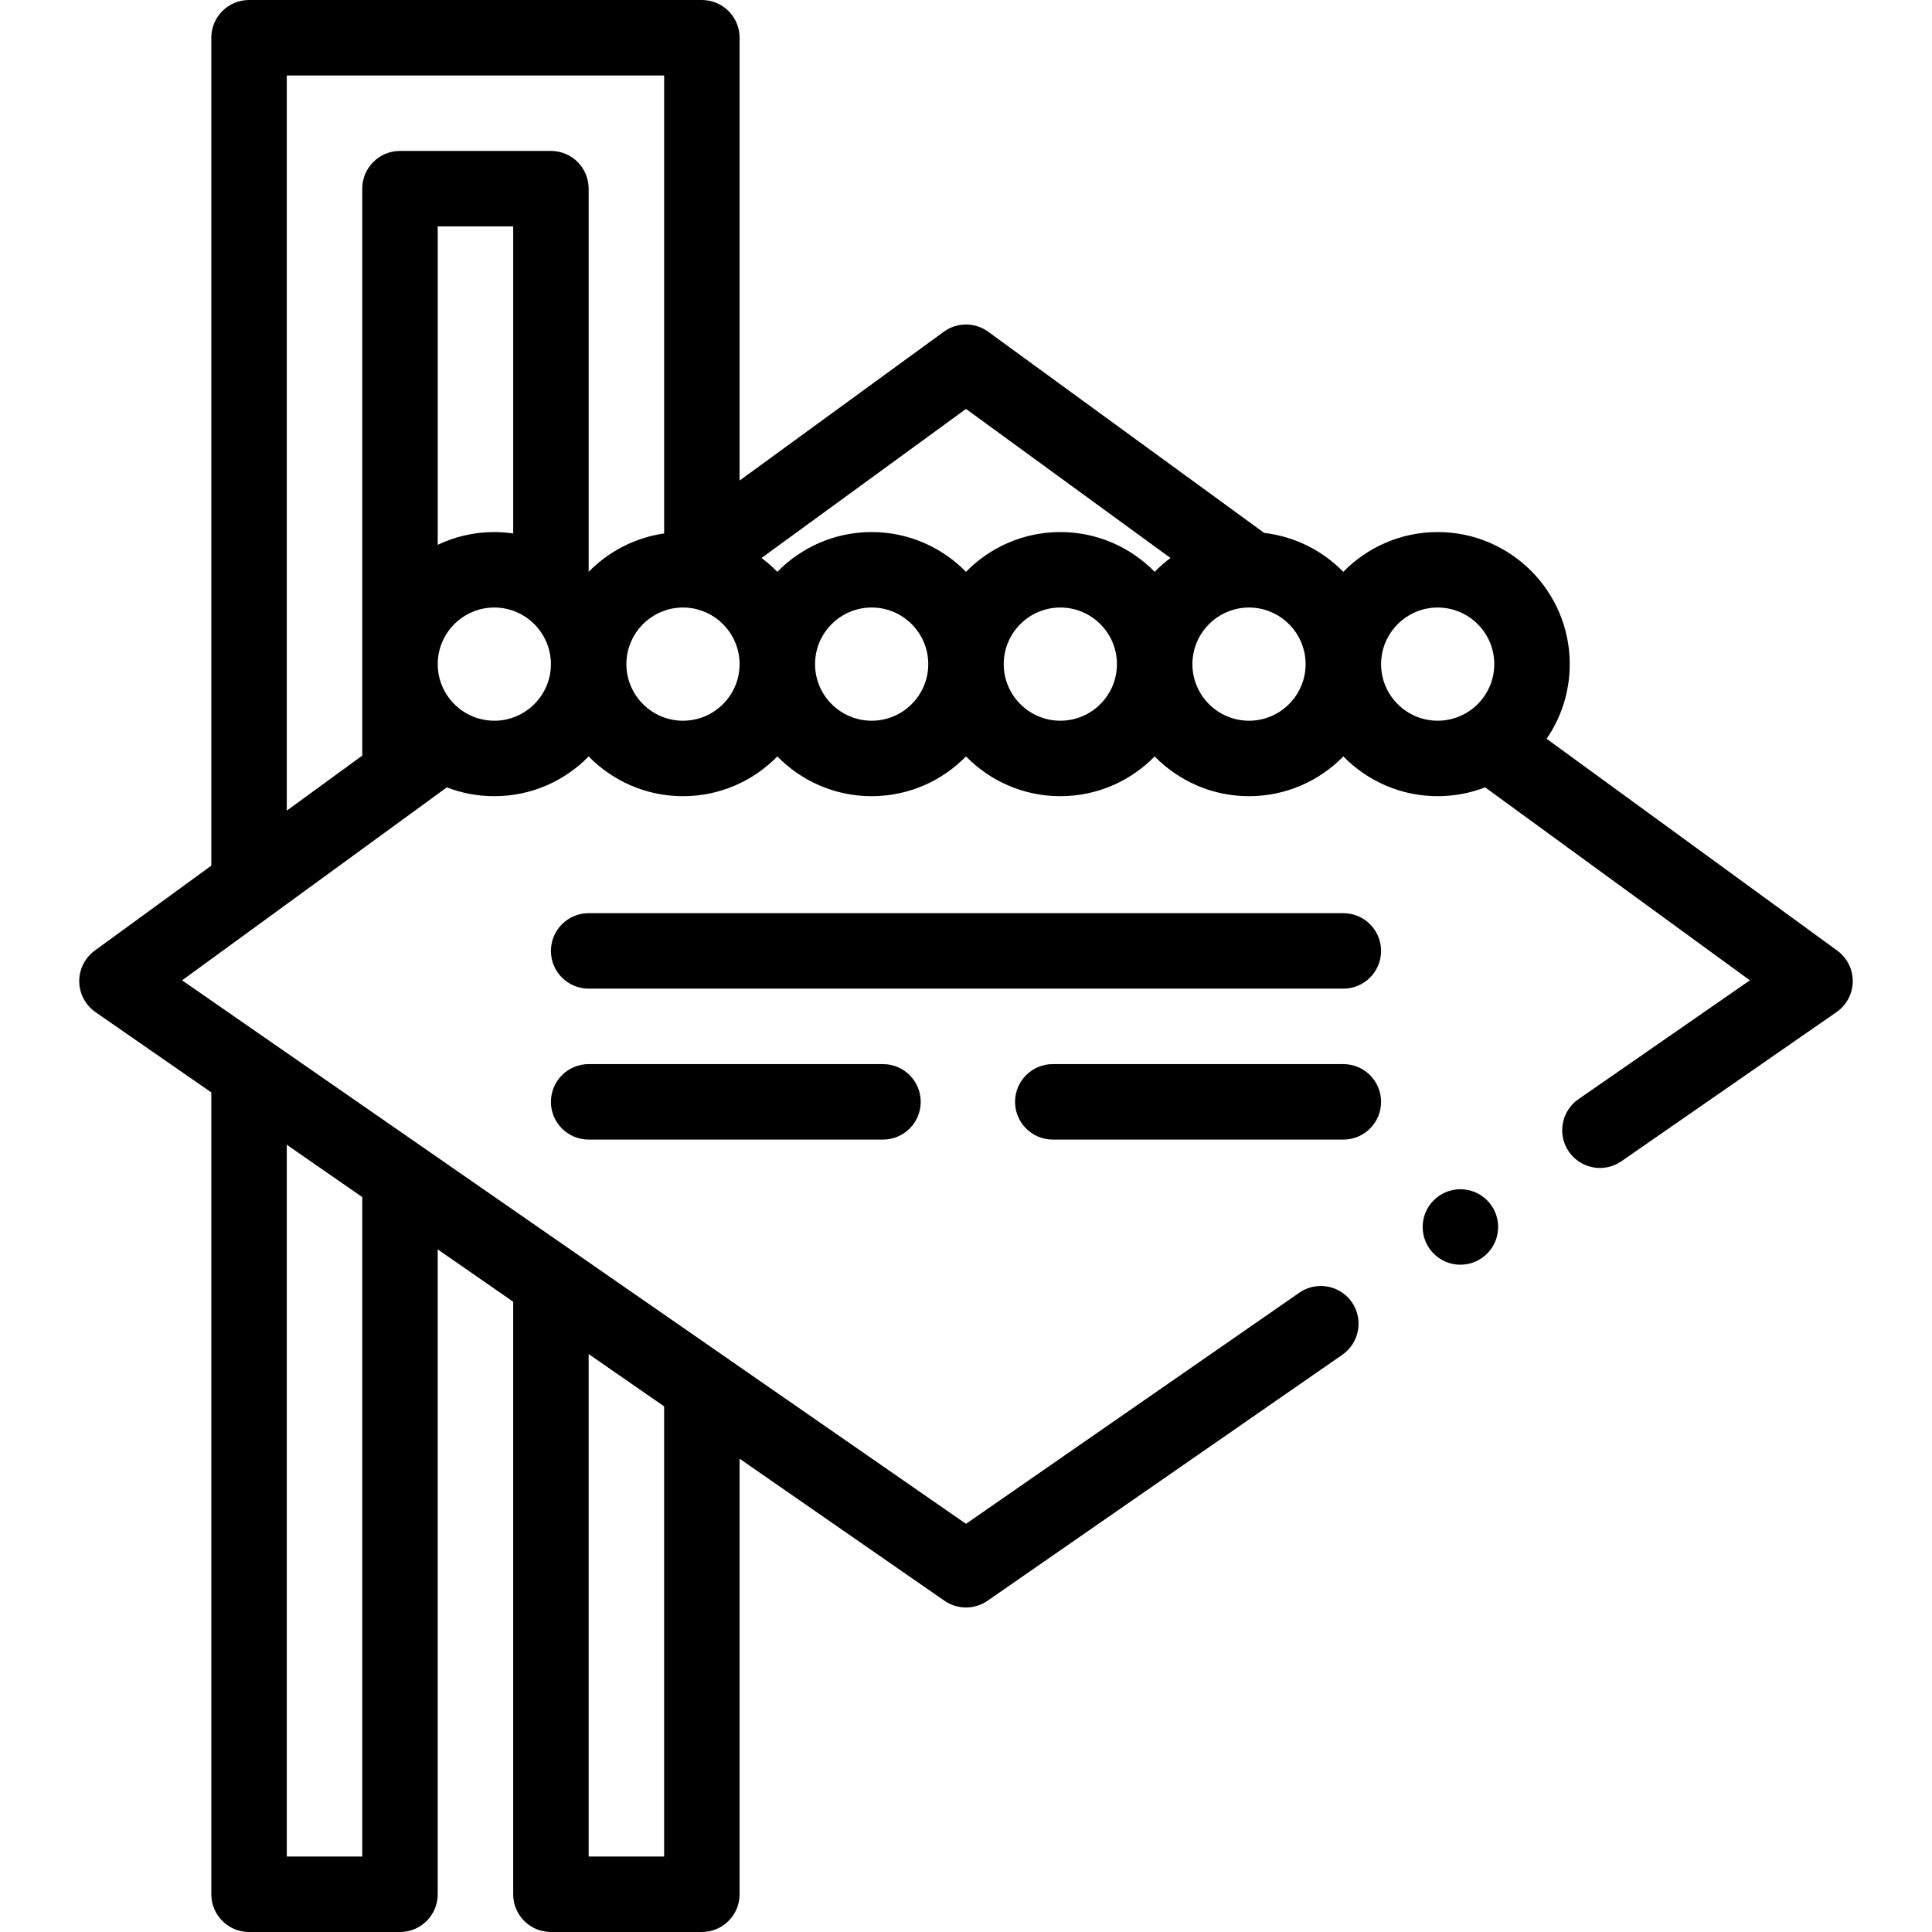
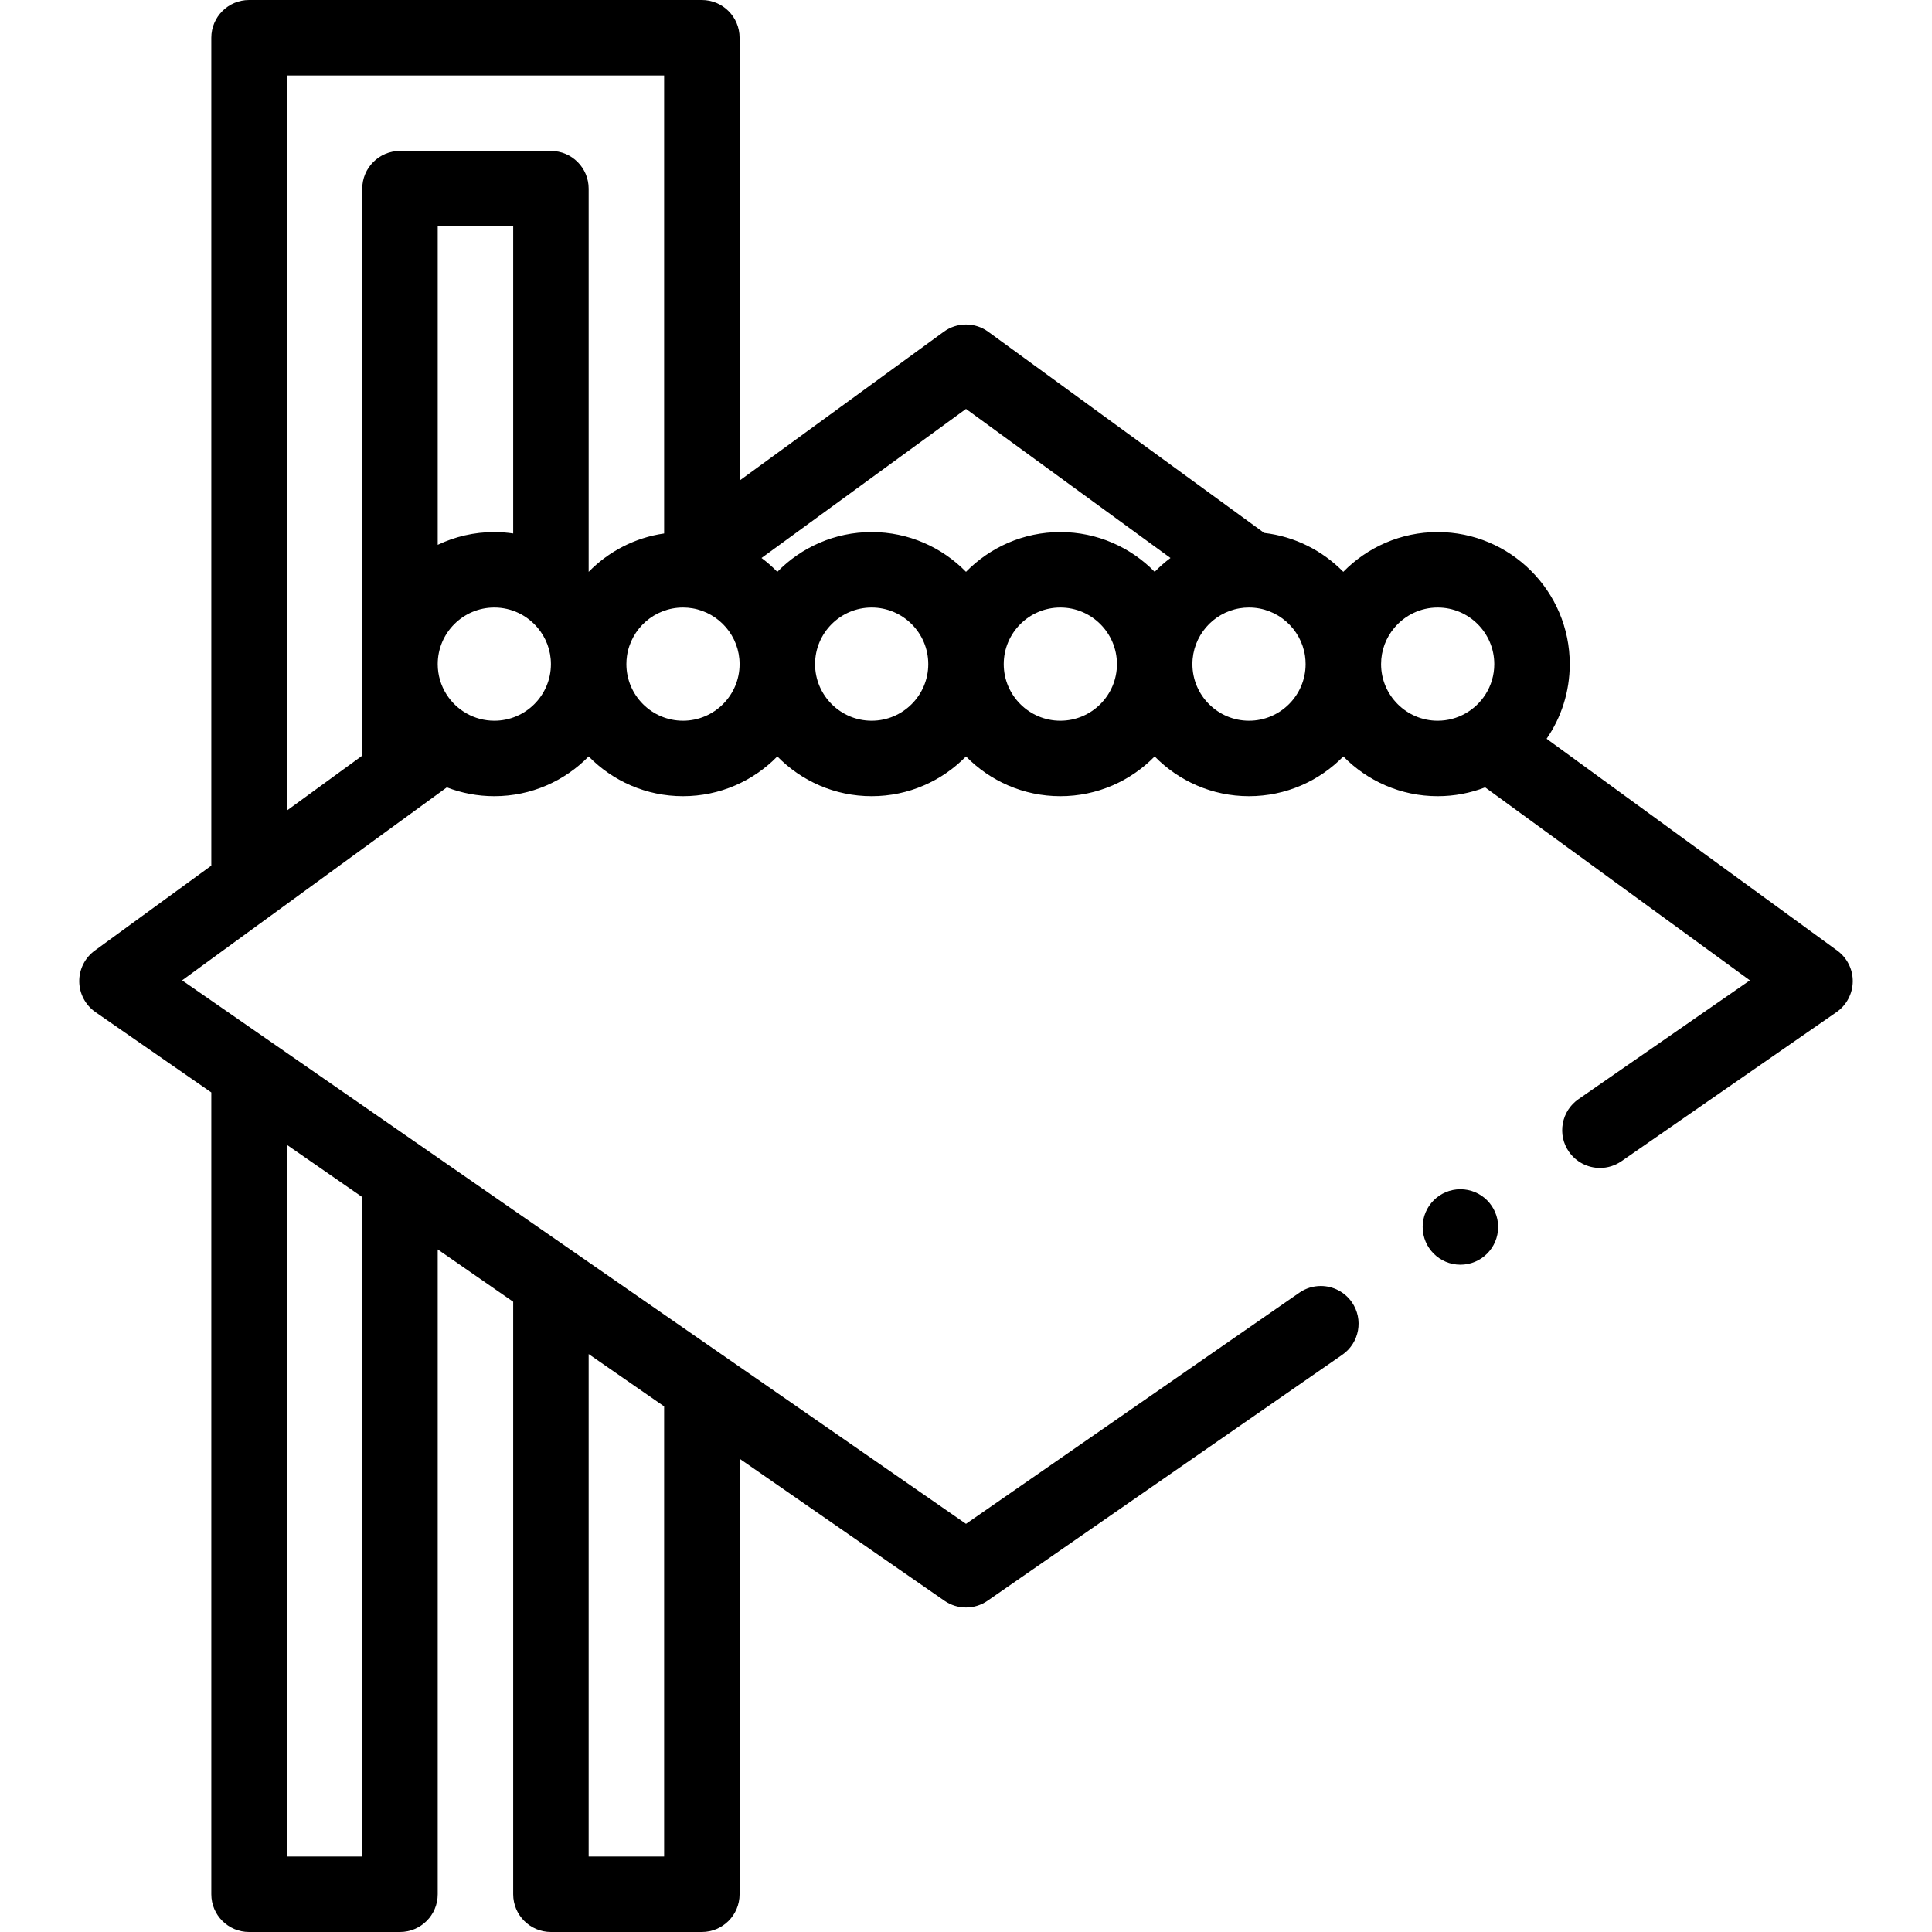
<svg xmlns="http://www.w3.org/2000/svg" id="Layer_1" enable-background="new 0 0 512 512" height="512" viewBox="0 0 512 512" width="512">
  <g>
    <path d="m486.889 251.92-77.02-56.14c3.87-5.63 6.13-12.45 6.13-19.78 0-19.3-15.7-35-35-35-9.785 0-18.65 4.042-25.01 10.539-5.474-5.588-12.787-9.366-20.96-10.309l-73.14-53.31c-1.719-1.26-3.759-1.92-5.889-1.92s-4.17.66-5.89 1.92l-54.11 39.434v-117.354c0-5.523-4.477-10-10-10h-120c-5.523 0-10 4.477-10 10v219.404l-30.89 22.516c-2.61 1.9-4.15 4.97-4.11 8.2s1.65 6.26 4.3 8.1l30.7 21.285v212.495c0 5.522 4.477 10 10 10h40c5.523 0 10-4.478 10-10v-170.895l20 13.867v157.028c0 5.522 4.477 10 10 10h40c5.523 0 10-4.478 10-10v-115.428l54.3 37.648c1.68 1.16 3.65 1.78 5.7 1.78s4.02-.62 5.7-1.78l94.04-65.2c4.53-3.14 5.66-9.39 2.52-13.92-1.87-2.69-4.95-4.3-8.23-4.3-2.04 0-4.01.61-5.69 1.78l-88.34 61.25-207.739-144.03 70.16-51.14c3.9 1.51 8.15 2.34 12.58 2.34 9.787 0 18.643-4.042 25-10.538 6.358 6.497 15.213 10.538 25 10.538s18.643-4.042 25-10.538c6.357 6.496 15.213 10.538 24.999 10.538s18.642-4.042 25-10.539c6.358 6.496 15.214 10.539 25 10.539s18.642-4.042 24.999-10.538c6.358 6.496 15.214 10.538 25 10.538 9.787 0 18.642-4.041 25-10.538 6.358 6.496 15.214 10.538 25 10.538 4.43 0 8.68-.83 12.58-2.34l70.16 51.14-45.44 31.5c-2.19 1.52-3.66 3.81-4.14 6.44-.48 2.62.1 5.28 1.62 7.48 1.87 2.69 4.95 4.3 8.23 4.3 2.04 0 4.01-.62 5.69-1.78l57-39.52c2.65-1.84 4.26-4.87 4.3-8.1s-1.5-6.3-4.11-8.2zm-390.888 240.08h-20v-188.628l20 13.866zm79.999 0h-20v-133.161l20 13.867zm193.52-325.63c2.75-3.28 6.88-5.37 11.48-5.37 8.27 0 15 6.73 15 15 0 2.94-.85 5.68-2.31 7.99-2.66 4.21-7.36 7.01-12.69 7.01-8.27 0-15-6.73-15-15 0-3.67 1.32-7.02 3.52-9.63zm-113.52-58 54.19 39.5c-1.494 1.11-2.89 2.342-4.188 3.67-6.358-6.497-15.215-10.54-25.002-10.54-9.786 0-18.642 4.042-25 10.539-6.358-6.497-15.214-10.539-25-10.539-9.787 0-18.644 4.043-25.002 10.541-1.299-1.328-2.695-2.561-4.188-3.67zm-120 33.001c-1.635-.235-3.301-.371-5-.371-5.365 0-10.451 1.217-15 3.384v-84.384h20zm-17.689 42.619c-1.46-2.31-2.31-5.05-2.31-7.99 0-8.27 6.73-15 15-15 4.6 0 8.73 2.09 11.48 5.37 2.2 2.61 3.52 5.96 3.52 9.63 0 8.27-6.73 15-15 15-5.331 0-10.031-2.8-12.69-7.01zm-42.31-163.99h100v121.373c-7.783 1.118-14.737 4.798-19.991 10.164-.003-.003-.006-.006-.009-.008v-101.529c0-5.523-4.477-10-10-10h-40c-5.523 0-10 4.477-10 10v150.248l-20 14.578zm104.999 171c-8.27 0-15-6.73-15-15 0-.72.05-1.44.15-2.13 1.04-7.27 7.3-12.87 14.85-12.87.86 0 1.7.07 2.51.21 7.08 1.2 12.49 7.38 12.49 14.79 0 8.27-6.73 15-15 15zm50 0c-8.271 0-15-6.729-15-15s6.729-15 15-15 15 6.729 15 15-6.729 15-15 15zm50 0c-8.271 0-15-6.729-15-15s6.729-15 15-15 15 6.729 15 15-6.729 15-15 15zm50 0c-8.27 0-15-6.73-15-15 0-7.41 5.41-13.59 12.49-14.79.81-.14 1.65-.21 2.51-.21 7.54 0 13.8 5.6 14.85 12.86.1.7.15 1.41.15 2.14 0 8.27-6.73 15-15 15z" />
-     <path d="m356 282h-77c-5.523 0-10 4.477-10 10s4.477 10 10 10h77c5.523 0 10-4.477 10-10s-4.477-10-10-10z" />
-     <path d="m156 282c-5.523 0-10 4.477-10 10s4.477 10 10 10h78c5.523 0 10-4.477 10-10s-4.477-10-10-10z" />
-     <path d="m356 242h-200c-5.523 0-10 4.477-10 10s4.477 10 10 10h200c5.523 0 10-4.477 10-10s-4.477-10-10-10z" />
    <circle cx="387.022" cy="325.16" r="10" />
  </g>
</svg>